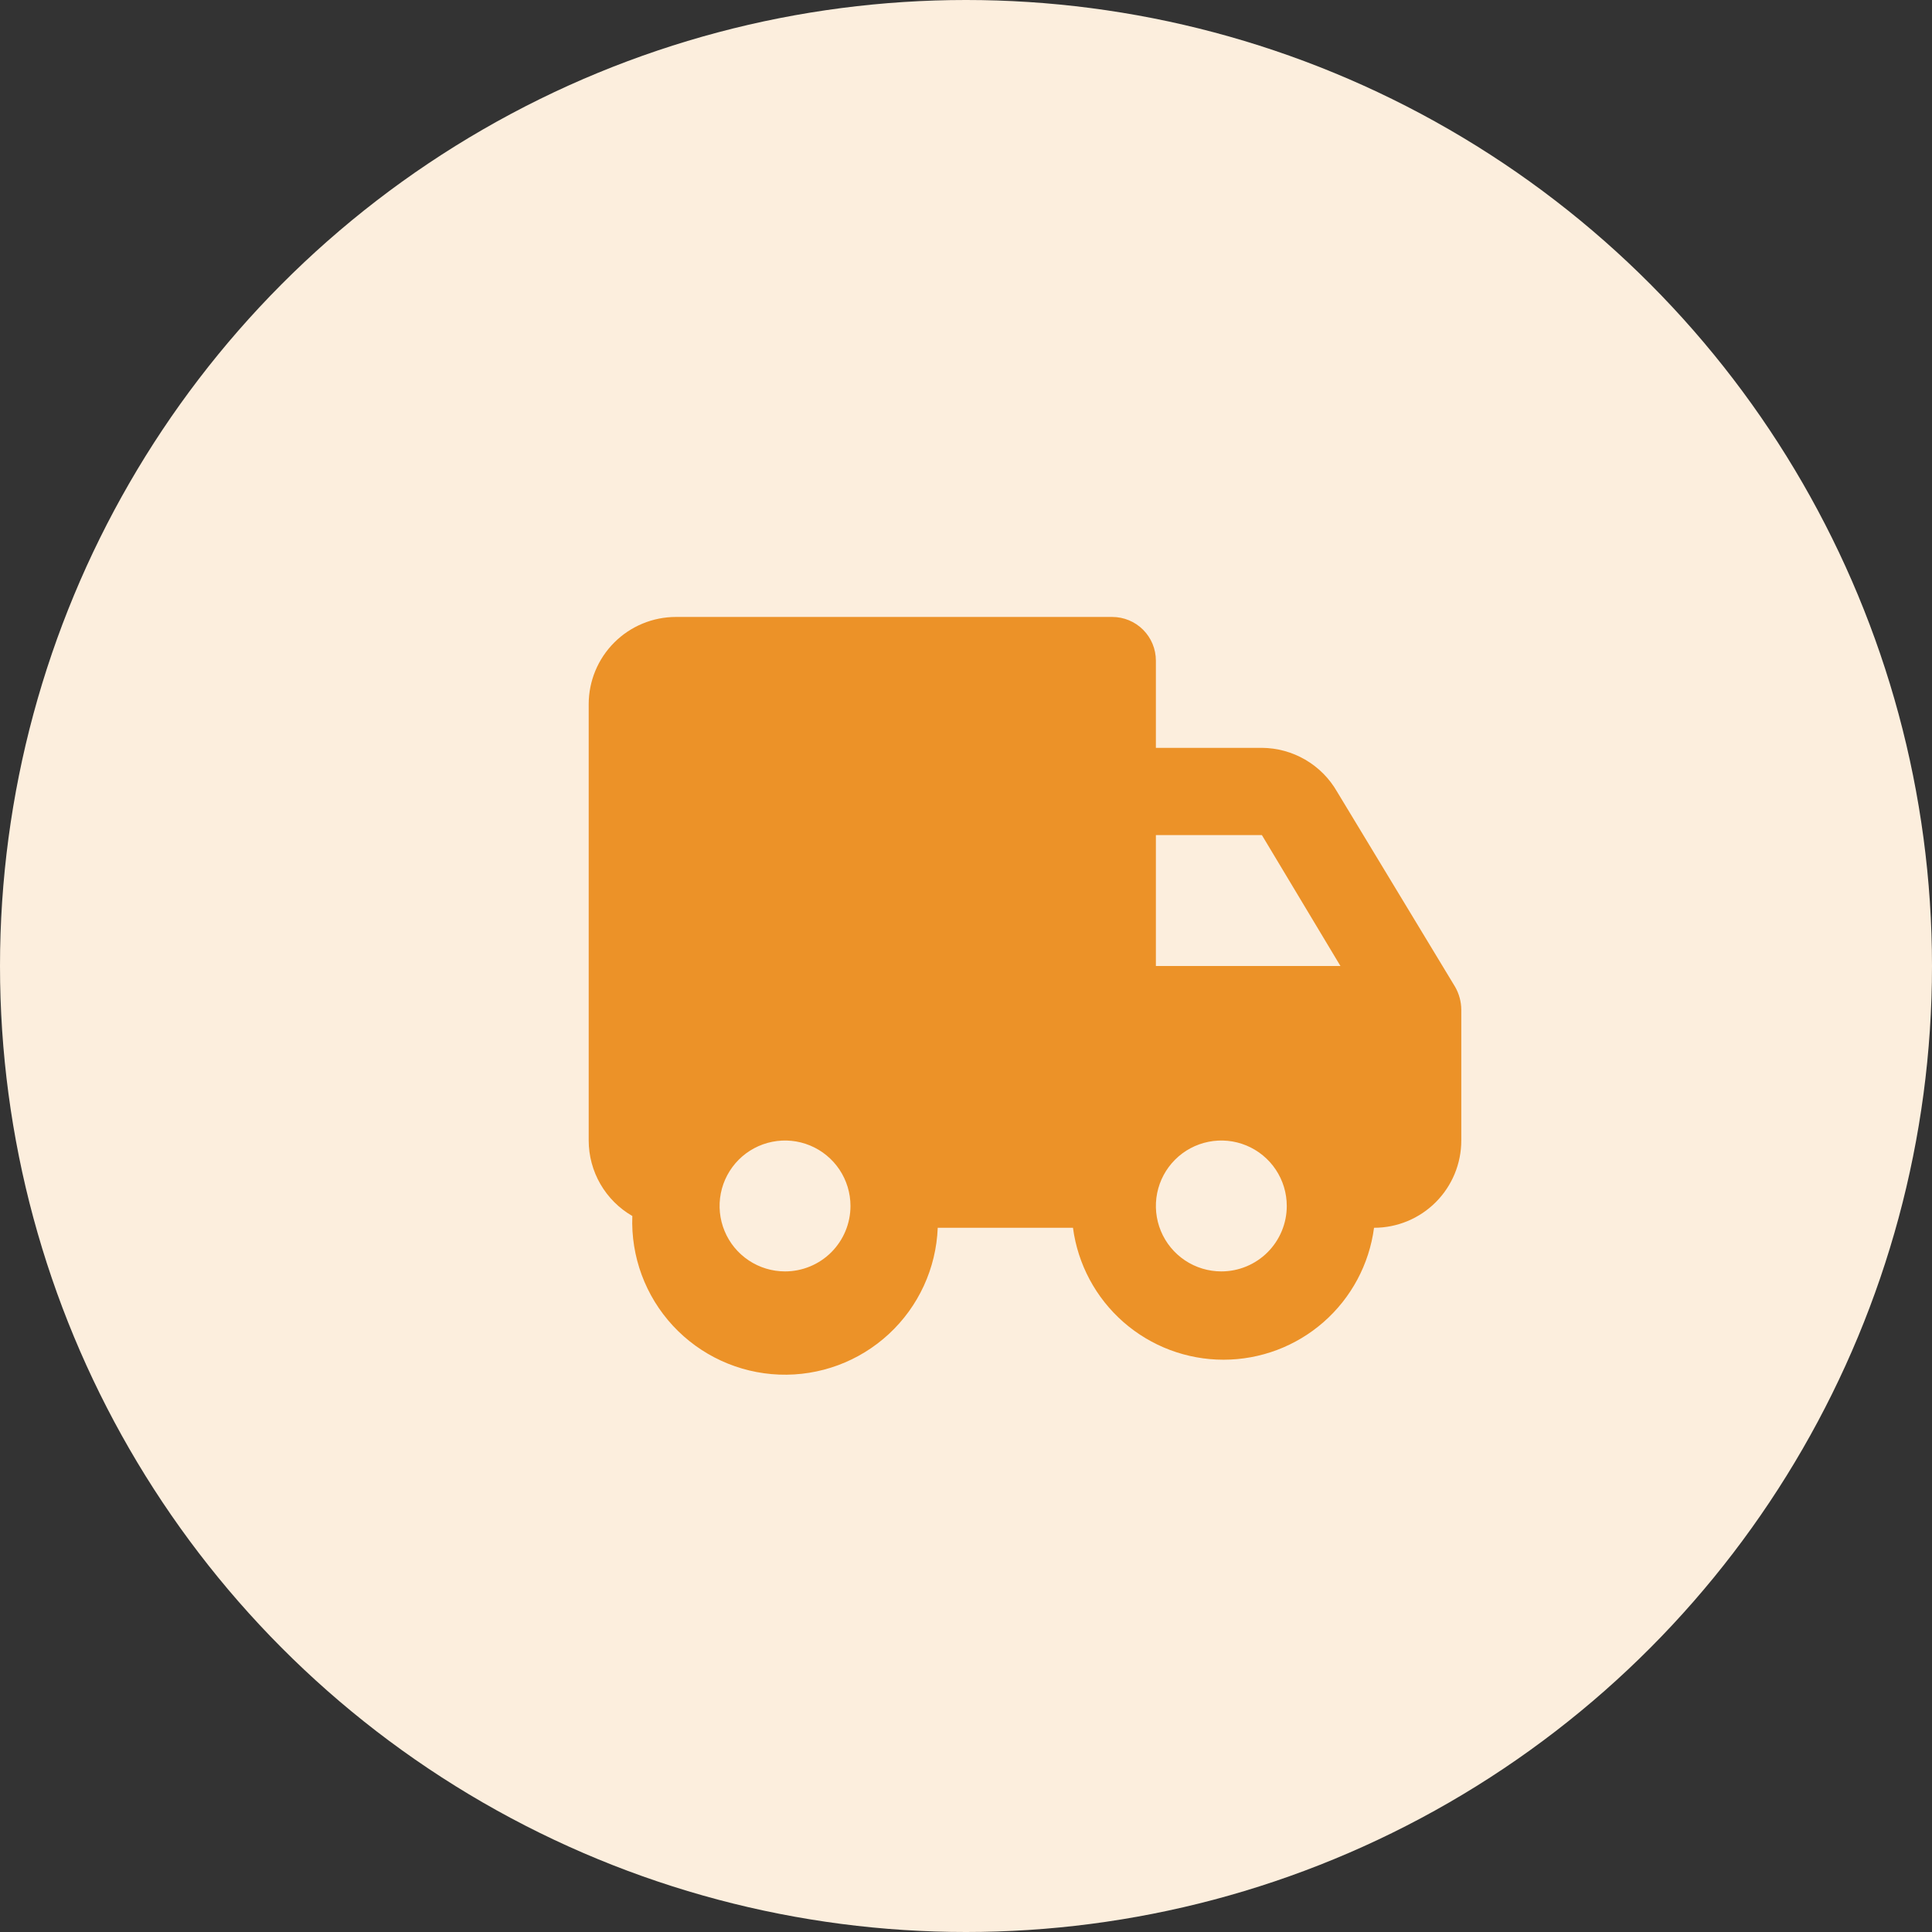
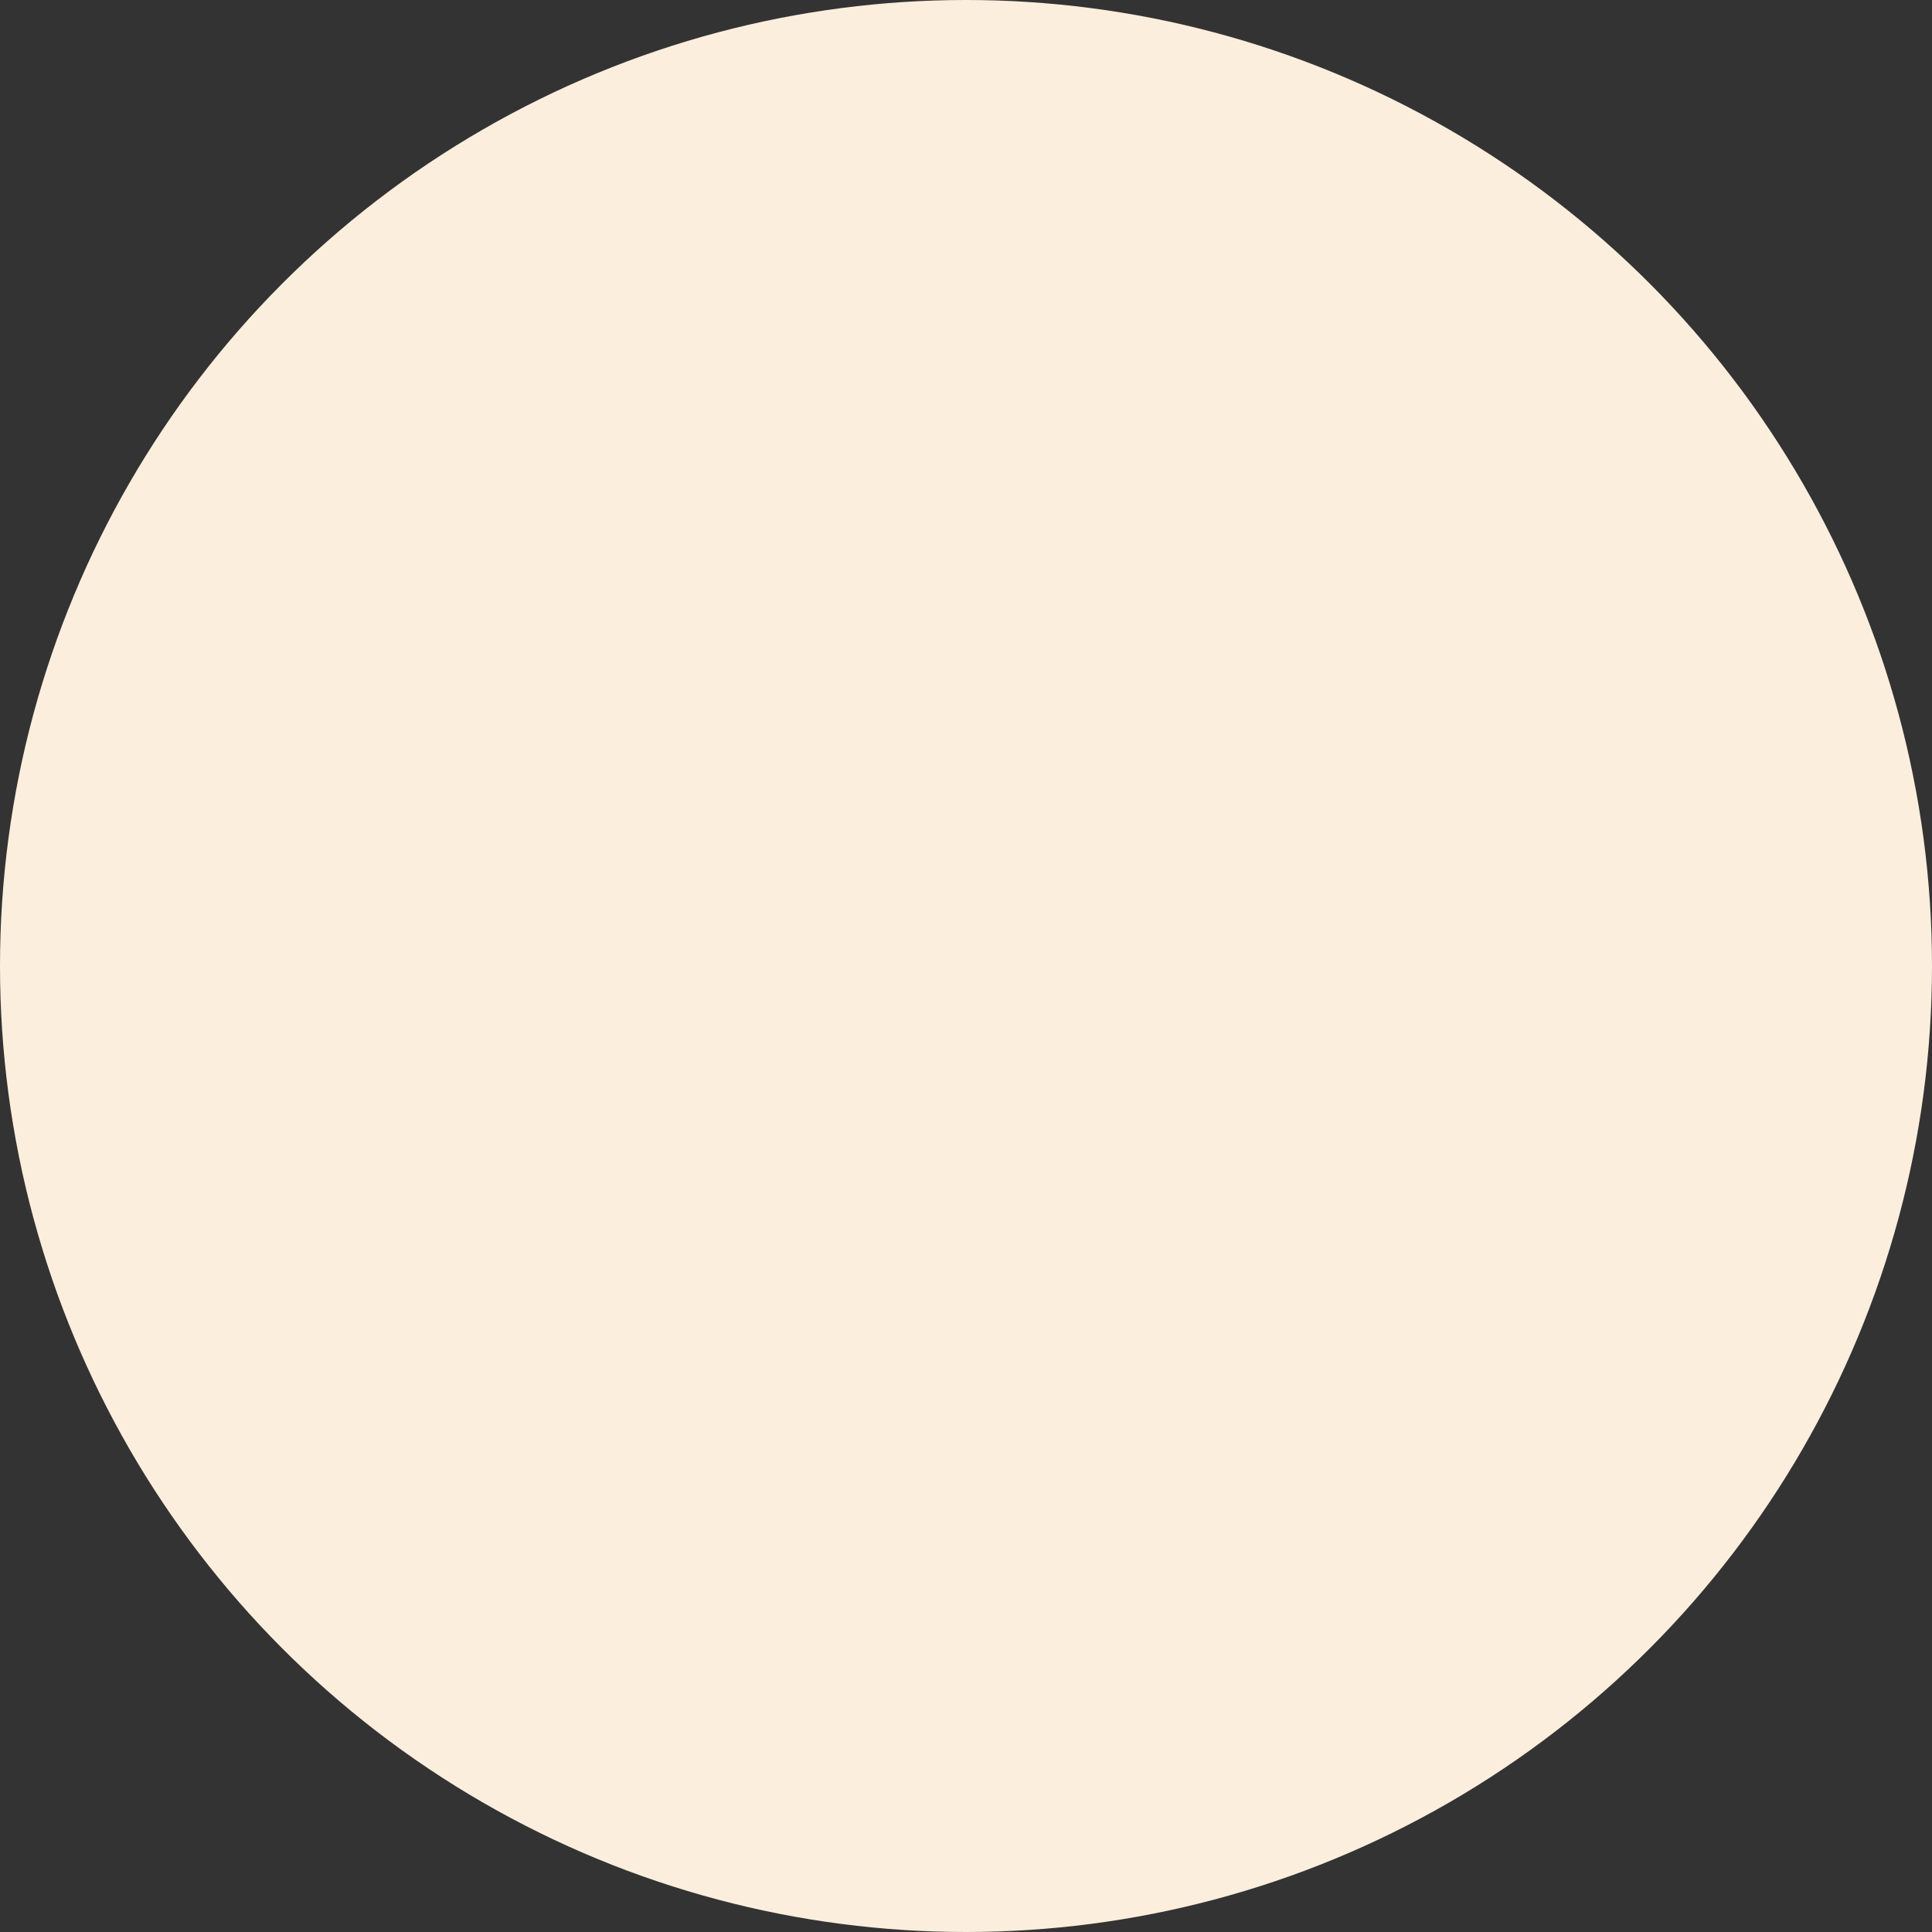
<svg xmlns="http://www.w3.org/2000/svg" width="131" height="131" viewBox="0 0 131 131" fill="none">
  <rect x="0" y="0" width="131" height="131" fill="#333333" stroke="none" />
  <circle cx="65.5" cy="65.5" r="65.5" fill="#FCEEDD" />
-   <path d="M90.652 53.667C90.136 52.772 89.394 52.029 88.502 51.51C87.609 50.991 86.596 50.715 85.564 50.708H78.375V44.792C78.375 44.007 78.063 43.255 77.508 42.7C76.954 42.145 76.201 41.833 75.417 41.833H45.833C44.264 41.833 42.759 42.457 41.65 43.566C40.54 44.676 39.917 46.181 39.917 47.75V77.333C39.918 78.371 40.192 79.39 40.711 80.288C41.23 81.186 41.977 81.932 42.875 82.451C42.769 85.197 43.758 87.873 45.625 89.89C47.492 91.906 50.084 93.099 52.83 93.205C55.576 93.311 58.252 92.321 60.268 90.454C62.285 88.588 63.477 85.996 63.583 83.25H72.754C73.081 85.725 74.297 87.997 76.174 89.643C78.052 91.289 80.464 92.196 82.96 92.196C85.457 92.196 87.869 91.289 89.746 89.643C91.624 87.997 92.84 85.725 93.167 83.25C94.736 83.25 96.241 82.627 97.35 81.517C98.46 80.407 99.083 78.903 99.083 77.333V68.458C99.079 67.919 98.936 67.389 98.669 66.92L90.652 53.667ZM78.375 56.625H85.564L90.889 65.5H78.375V56.625ZM53.229 86.208C52.352 86.208 51.494 85.948 50.764 85.46C50.034 84.973 49.465 84.28 49.13 83.469C48.794 82.658 48.706 81.766 48.877 80.905C49.048 80.044 49.471 79.254 50.091 78.633C50.712 78.012 51.503 77.59 52.364 77.419C53.224 77.247 54.117 77.335 54.927 77.671C55.738 78.007 56.431 78.576 56.919 79.305C57.406 80.035 57.667 80.893 57.667 81.771C57.667 82.948 57.199 84.076 56.367 84.909C55.535 85.741 54.406 86.208 53.229 86.208ZM82.812 86.208C81.935 86.208 81.077 85.948 80.347 85.46C79.617 84.973 79.049 84.28 78.713 83.469C78.377 82.658 78.289 81.766 78.46 80.905C78.632 80.044 79.054 79.254 79.675 78.633C80.295 78.012 81.086 77.59 81.947 77.419C82.808 77.247 83.7 77.335 84.511 77.671C85.322 78.007 86.015 78.576 86.502 79.305C86.99 80.035 87.25 80.893 87.25 81.771C87.25 82.948 86.782 84.076 85.95 84.909C85.118 85.741 83.989 86.208 82.812 86.208Z" fill="#EC9228" />
</svg>